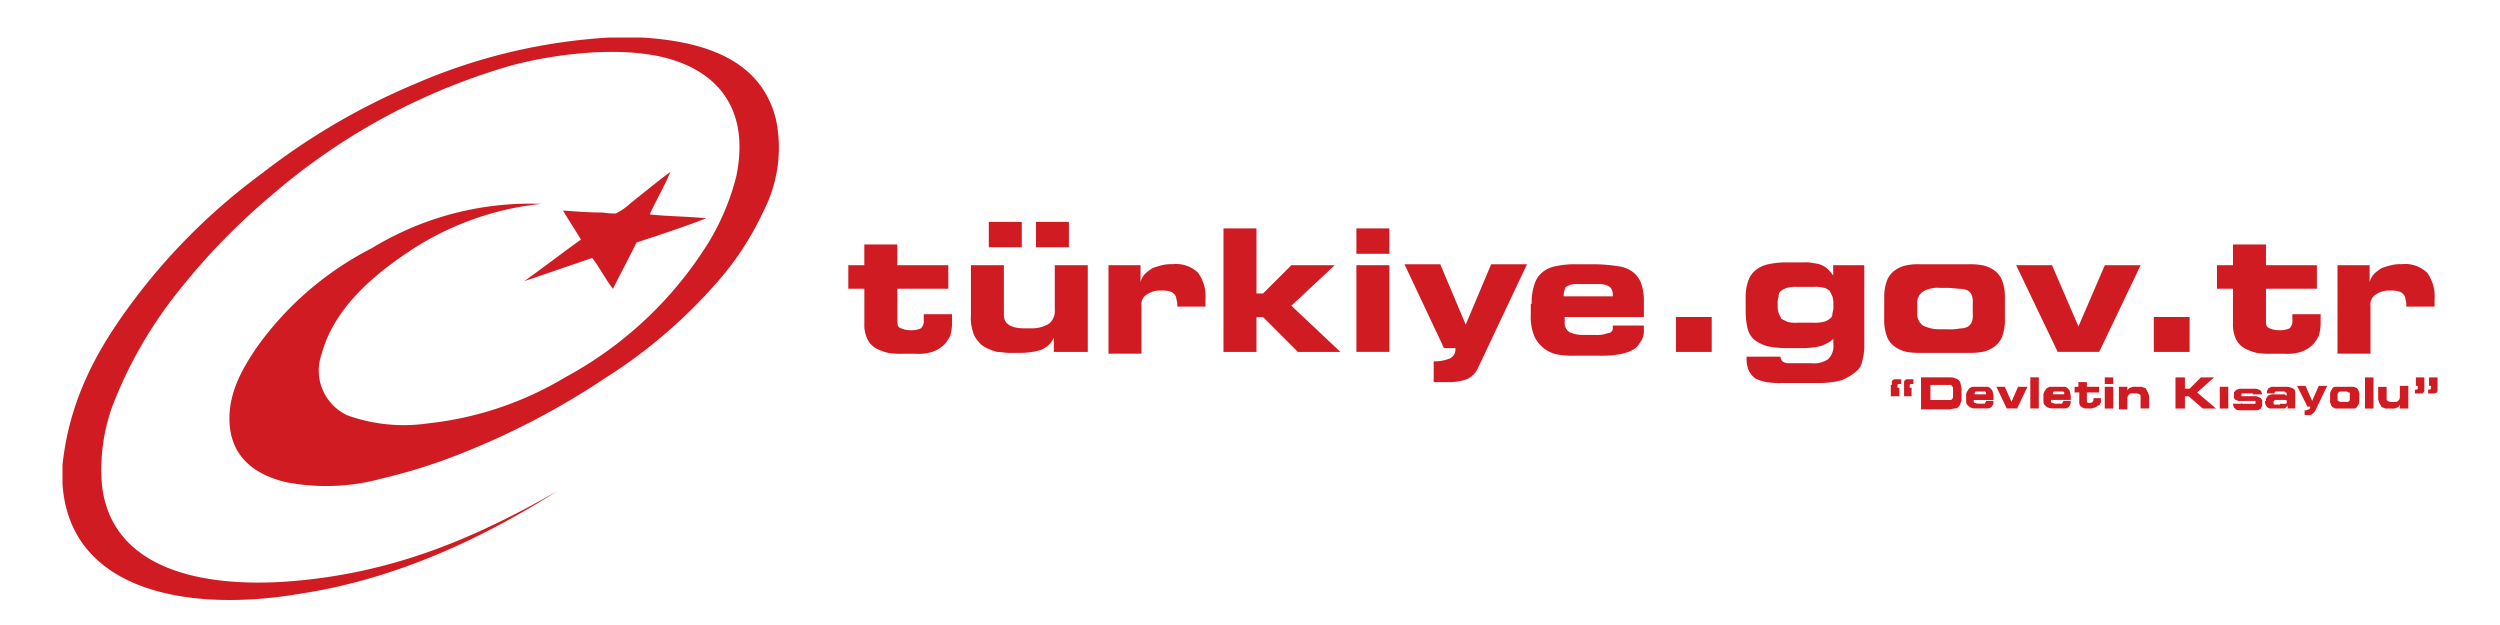
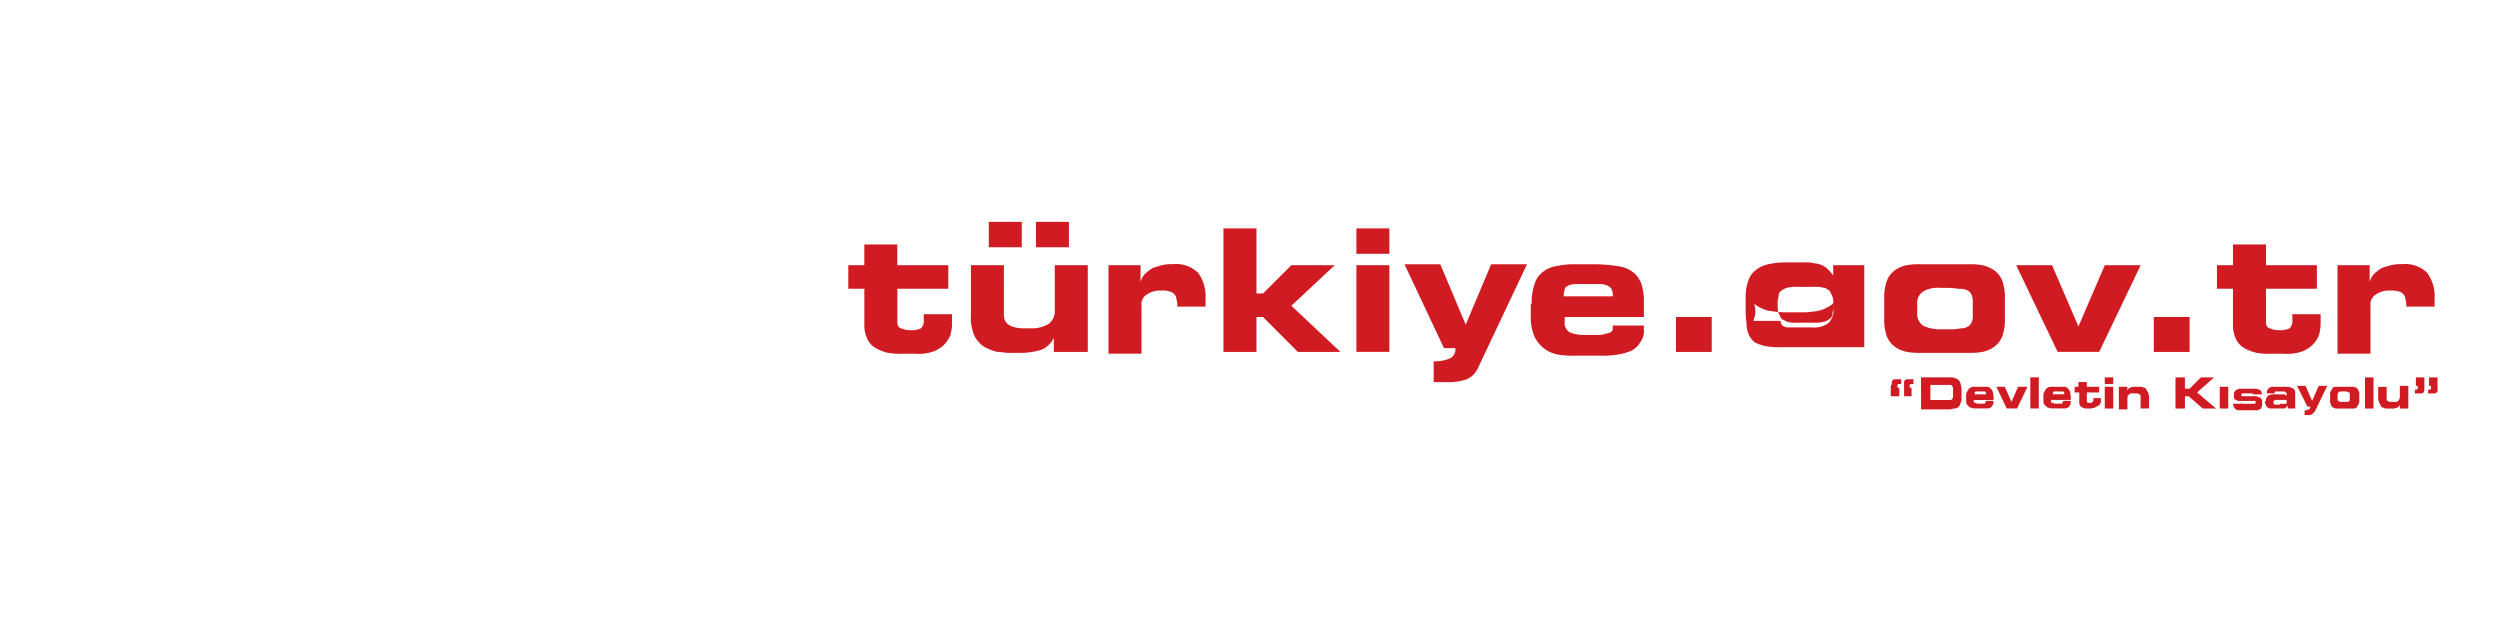
<svg xmlns="http://www.w3.org/2000/svg" width="200" height="50" viewBox="0 0 200 50">
  <g id="Group_1772" data-name="Group 1772" transform="translate(-2206 1393)">
    <rect id="Rectangle_8176" data-name="Rectangle 8176" width="200" height="50" transform="translate(2206 -1393)" fill="none" />
    <g id="Group_1771" data-name="Group 1771" transform="translate(5 0)">
      <g id="Group_1769" data-name="Group 1769" transform="translate(2206 -1390)">
-         <path id="Path_6594" data-name="Path 6594" d="M46.691-2.989h0c5.353.309,9.653,1.932,10.784,6.578a11.089,11.089,0,0,1-.98,7.27A23.605,23.605,0,0,1,53.1,16.2a40.893,40.893,0,0,1-9.277,8.047A61.008,61.008,0,0,1,32.517,30.2a44.312,44.312,0,0,1-6.562,2.089,16.821,16.821,0,0,1-7.615.309c-2.339-.54-4.147-1.78-4.526-4.178-.376-2.632.905-4.8,2.036-6.5a25.544,25.544,0,0,1,9.275-8.047A24.32,24.32,0,0,1,38.7,10.319a23.4,23.4,0,0,0-10.782,3.944c-2.64,1.78-5.807,4.412-6.787,8.047a3.94,3.94,0,0,0,2.111,4.952,13.447,13.447,0,0,0,6.411.617,26.968,26.968,0,0,0,11.007-3.712A30.537,30.537,0,0,0,52.122,13.337a19.23,19.23,0,0,0,2.184-5.264c1.058-5.258-1.432-8.125-5.125-9.282s-9.124-.543-12.9.463A50.781,50.781,0,0,0,17.132,9.622a52.535,52.535,0,0,0-7.314,7.5A34.63,34.63,0,0,0,4.39,26.489a14.918,14.918,0,0,0-.83,6.421c.755,6.19,7.088,8.047,14.252,7.659,9.049-.54,15.909-3.712,22.17-7.27-5.657,3.558-12.519,6.962-20.51,8.2C10.5,43.046,1,41.343.393,32.758V31.207C1,25.406,3.71,21.15,6.426,17.59A49.154,49.154,0,0,1,16.3,7.922,53.829,53.829,0,0,1,28.593.723,45.605,45.605,0,0,1,44.2-2.989h2.487M49.028,7.765c-.451,1.083-1.131,2.246-1.657,3.4,1.432.157,3.016.157,4.523.309-1.808.7-3.693,1.317-5.579,1.937-.6,1.237-1.281,2.475-1.886,3.712-.6-.774-1.056-1.7-1.66-2.475l-5.428,1.857c1.507-1.083,3.016-2.246,4.526-3.329-.454-.772-.98-1.546-1.434-2.321,1.056.077,2.111.157,3.169.157a5.4,5.4,0,0,0,1.053.077,4.93,4.93,0,0,0,1.131-.774c1.058-.852,2.189-1.78,3.242-2.555" transform="translate(-0.393 2.989)" fill="#d11b22" />
-       </g>
+         </g>
      <g id="Group_1770" data-name="Group 1770" transform="translate(2268.867 -1375.253)">
-         <path id="Path_6595" data-name="Path 6595" d="M24.584,7.83H23.3V5.947h1.281V4.287h2.64v1.66H31.3V7.83H27.225v2.64c0,.3.075.454.3.527a1.912,1.912,0,0,0,.755.15,1.767,1.767,0,0,0,.83-.15.814.814,0,0,0,.226-.68V9.866H31.6v.83a3.754,3.754,0,0,1-.15.9,2.677,2.677,0,0,1-.527.755,2.59,2.59,0,0,1-.908.529,3.743,3.743,0,0,1-1.356.15H27.6a5.732,5.732,0,0,1-1.131-.075,3.8,3.8,0,0,1-.98-.376,1.653,1.653,0,0,1-.677-.755,2.617,2.617,0,0,1-.228-1.209ZM38.31,2.477h2.638V4.513H38.31Zm-3.771,0h2.64V4.513h-2.64Zm7.843,10.406h-2.64V11.752a1.91,1.91,0,0,1-1.056.98,5.7,5.7,0,0,1-1.735.226h-.83c-.3,0-.6-.075-.9-.075a3.685,3.685,0,0,1-.83-.3,1.651,1.651,0,0,1-.68-.529,1.793,1.793,0,0,1-.451-.827,3.349,3.349,0,0,1-.15-1.284V5.947h2.638V9.941c0,.677.527,1.056,1.66,1.056h.6a2.593,2.593,0,0,0,1.359-.379,1.32,1.32,0,0,0,.451-1.128V5.947h2.64v6.935Zm1.808-6.935h2.49V7.3a1.451,1.451,0,0,1,.376-.68,4.023,4.023,0,0,1,.6-.451,7.557,7.557,0,0,1,.755-.226,2.986,2.986,0,0,1,.827-.078,2.545,2.545,0,0,1,2.039.68,3.208,3.208,0,0,1,.6,2.111v.6H49.62a1.656,1.656,0,0,0-.075-.6.582.582,0,0,0-.15-.376c-.078-.075-.228-.228-.379-.228a1.677,1.677,0,0,0-.68-.075,1.8,1.8,0,0,0-1.131.3.911.911,0,0,0-.451.905v3.844h-2.64V5.947ZM53.314,3h2.64V8.209h.527l2.264-2.262h3.468L58.745,9.189l3.922,3.693h-3.4L56.48,10.092h-.527v2.791h-2.64Zm13.271,9.879H63.947V5.947h2.638Zm0-7.843H63.947V3h2.638Zm3.317,8.6h.228a3.257,3.257,0,0,0,1.281-.223.8.8,0,0,0,.454-.83h-.908L67.794,5.869h2.863L72.693,10.7l2.036-4.827h2.866l-3.922,8.3a1.76,1.76,0,0,1-.905.9,4.343,4.343,0,0,1-1.582.226H70.131v-1.66Zm14.555-5.2a1.126,1.126,0,0,0-.075-.529.583.583,0,0,0-.3-.3,1.417,1.417,0,0,0-.6-.15H81.441a1.439,1.439,0,0,0-.6.15c-.15.075-.226.15-.226.3a1.127,1.127,0,0,0-.075.529Zm-6.484.6A4.343,4.343,0,0,1,78.2,7.454a1.907,1.907,0,0,1,.677-.98,2.258,2.258,0,0,1,1.056-.454,6.891,6.891,0,0,1,1.284-.15h1.808a12.9,12.9,0,0,1,1.81.15,2.523,2.523,0,0,1,1.206.454,2.039,2.039,0,0,1,.68.9,4.266,4.266,0,0,1,.226,1.509v1.206H80.611v.454a.831.831,0,0,0,.379.755,2.642,2.642,0,0,0,1.206.226h.827a2.582,2.582,0,0,0,.83-.075c.226-.078.379-.078.454-.15s.15-.153.15-.228v-.3h2.487v.3a1.473,1.473,0,0,1-.3,1.056,1.631,1.631,0,0,1-.755.68,4.068,4.068,0,0,1-1.131.3,7.509,7.509,0,0,1-1.356.078H81.441a6.725,6.725,0,0,1-1.284-.078,2.571,2.571,0,0,1-1.131-.451,2.726,2.726,0,0,1-.827-.98,4.131,4.131,0,0,1-.3-1.81v-.83ZM89.51,10.092h2.863v2.791H89.51Zm11.007.454a2.83,2.83,0,0,0,.83-.075,1.255,1.255,0,0,0,.454-.228.452.452,0,0,0,.226-.451,1.683,1.683,0,0,0,.075-.68,1.867,1.867,0,0,0-.075-.677l-.226-.454c-.15-.075-.3-.226-.454-.226a2.582,2.582,0,0,0-.83-.075H99.236a2.811,2.811,0,0,0-.827.075,1.22,1.22,0,0,0-.454.226.459.459,0,0,0-.226.454,1.669,1.669,0,0,0-.075.677,1.875,1.875,0,0,0,.075.68l.226.451.454.228a2.564,2.564,0,0,0,.827.075ZM95.089,8.51a3.726,3.726,0,0,1,.226-1.359,1.739,1.739,0,0,1,.6-.83,2.359,2.359,0,0,1,.98-.451,6.774,6.774,0,0,1,1.356-.15h1.509a2.82,2.82,0,0,1,.827.075,1.716,1.716,0,0,1,.6.153,1.513,1.513,0,0,1,.454.3,3.163,3.163,0,0,1,.451.527V5.947h2.487v6.559a4.331,4.331,0,0,1-.15,1.056,1.4,1.4,0,0,1-.526.905,4.138,4.138,0,0,1-1.131.677,7.018,7.018,0,0,1-1.961.226H97.955a6.093,6.093,0,0,1-1.206-.075,3.1,3.1,0,0,1-.905-.3,1.673,1.673,0,0,1-.529-.68,2.435,2.435,0,0,1-.148-1.053h2.713a.562.562,0,0,0,.15.373.788.788,0,0,0,.451.153h1.886a2.028,2.028,0,0,0,1.284-.3,1.392,1.392,0,0,0,.451-1.209v-.451a1.321,1.321,0,0,1-.376.3l-.454.226a6.06,6.06,0,0,1-.6.153c-.226,0-.529.075-.905.075H98.409a8.682,8.682,0,0,1-1.585-.15,3.491,3.491,0,0,1-1.056-.529A1.817,1.817,0,0,1,95.239,11a6.184,6.184,0,0,1-.15-1.281V8.51Zm13.725,1.206a1.176,1.176,0,0,0,.451,1.056,2.982,2.982,0,0,0,1.356.3h.6A4.337,4.337,0,0,0,112.282,11a1.158,1.158,0,0,0,.6-.15.776.776,0,0,0,.3-.376,1.305,1.305,0,0,0,.075-.6V8.961a1.486,1.486,0,0,0-.075-.6.776.776,0,0,0-.3-.376,1.439,1.439,0,0,0-.6-.15c-.3,0-.6-.075-1.056-.075h-.6a2.27,2.27,0,0,0-1.356.3,1.1,1.1,0,0,0-.451,1.056Zm-2.64-1.131a3.82,3.82,0,0,1,.226-1.434,1.865,1.865,0,0,1,.68-.83,2.282,2.282,0,0,1,.905-.373,4.827,4.827,0,0,1,1.056-.078h3.922a5.191,5.191,0,0,1,1.056.078,2.545,2.545,0,0,1,.905.373,1.86,1.86,0,0,1,.677.83,3.769,3.769,0,0,1,.226,1.434v1.657a3.76,3.76,0,0,1-.226,1.434,1.86,1.86,0,0,1-.677.83,2.343,2.343,0,0,1-.905.376,5,5,0,0,1-1.056.075H109.04a5.341,5.341,0,0,1-1.056-.075,2.5,2.5,0,0,1-.905-.376,1.865,1.865,0,0,1-.68-.83,3.811,3.811,0,0,1-.226-1.434ZM116.73,5.947H119.6l2.111,4.9,2.111-4.9h2.866l-3.317,6.935h-3.32Zm11.01,4.145h2.866v2.791H127.74Zm6.334-2.262h-1.281V5.947h1.281V4.287h2.64v1.66h4.072V7.83h-4.072v2.64c0,.3.075.454.3.527a1.9,1.9,0,0,0,.755.15,1.768,1.768,0,0,0,.83-.15.814.814,0,0,0,.226-.68V9.866h2.262v.83a3.754,3.754,0,0,1-.15.9,2.633,2.633,0,0,1-.529.755,2.564,2.564,0,0,1-.9.529,3.764,3.764,0,0,1-1.359.15H137.09a5.732,5.732,0,0,1-1.131-.075,3.8,3.8,0,0,1-.98-.376,1.658,1.658,0,0,1-.68-.755,2.654,2.654,0,0,1-.226-1.209V7.83Zm8.445-1.883h2.49V7.3a1.451,1.451,0,0,1,.376-.68,4.021,4.021,0,0,1,.6-.451,7.769,7.769,0,0,1,.755-.226,3,3,0,0,1,.83-.078,2.529,2.529,0,0,1,2.033.68,3.193,3.193,0,0,1,.6,2.111v.6h-2.262a1.656,1.656,0,0,0-.075-.6.582.582,0,0,0-.15-.376c-.078-.075-.228-.228-.379-.228a1.677,1.677,0,0,0-.68-.075,1.81,1.81,0,0,0-1.131.3.911.911,0,0,0-.451.905v3.844h-2.638V5.947Zm-34.759,9.576v-.228a.273.273,0,0,1,.075-.15.276.276,0,0,1,.226-.075h.451v.379h-.15c-.15,0-.15.075-.15.148v.153h.15v.68h-.6v-.905Zm-.98,0v-.228a.276.276,0,0,1,.073-.15.284.284,0,0,1,.228-.075h.451v.379h-.15c-.15,0-.15.075-.15.148v.153h.15v.68H106.7v-.905Zm3.089,1.206h1.585c.075,0,.075,0,.15-.075a.273.273,0,0,0,.075-.15v-.755c0-.075-.075-.075-.075-.153a.265.265,0,0,0-.15-.073h-1.585Zm-.752-1.81h2.262c.15,0,.379,0,.451.075a.53.53,0,0,1,.454.454,3.258,3.258,0,0,1,.075.376v.752a.568.568,0,0,1-.075.379.561.561,0,0,1-.15.3.4.4,0,0,1-.3.153c-.15,0-.3.075-.451.075h-2.262Zm5.2,1.356v-.15l-.075-.075h-.755l-.075.075v.15Zm-1.585.153a.568.568,0,0,1,.075-.379c.078-.075.078-.15.153-.226s.148-.075.226-.15h1.206a.391.391,0,0,1,.3.15c.075.075.15.15.15.226a3.115,3.115,0,0,1,.078.379v.3h-1.585V16.8c0,.075,0,.15.075.15s.15.075.3.075h.454c.075,0,.075,0,.075-.075l.075-.075V16.8h.6v.075a.451.451,0,0,1-.078.3c-.075.073-.075.148-.15.148-.075.078-.15.078-.3.078h-1.056c-.075,0-.228-.078-.3-.078l-.228-.226c-.075-.075-.075-.226-.075-.451v-.226Zm2.415-.755h.677l.529,1.206.529-1.206h.752l-.83,1.735h-.83Zm2.713-.755h.68v2.49h-.68Zm2.715,1.356v-.15l-.075-.075h-.755l-.075.075v.15Zm-1.66.153a.552.552,0,0,1,.078-.379c.075-.075.075-.15.15-.226s.15-.075.226-.15h1.206a.4.4,0,0,1,.3.15c.073.075.148.15.148.226a3.207,3.207,0,0,1,.075.379v.3h-1.582V16.8c0,.075,0,.15.075.15s.15.075.3.075h.451c.075,0,.075,0,.075-.075l.075-.075V16.8h.6v.075a.463.463,0,0,1-.075.3c-.075.073-.075.148-.148.148-.078.078-.153.078-.3.078h-1.056c-.075,0-.226-.078-.3-.078l-.226-.226c-.078-.075-.078-.226-.078-.451v-.226Zm2.791-.3h-.3v-.451h.3v-.379h.68v.379h.98v.451h-.98v.68c0,.075,0,.075.075.15h.15a.276.276,0,0,0,.226-.075.263.263,0,0,0,.075-.15v-.153h.6V16.8a.276.276,0,0,1-.075.226.164.164,0,0,1-.15.153c-.078.073-.15.073-.228.148-.073,0-.226.078-.3.078h-.527c-.075,0-.153-.078-.226-.078-.078-.075-.15-.075-.15-.148-.078-.078-.078-.153-.078-.3v-.755Zm2.791,1.284h-.68V15.673h.68Zm0-1.961h-.68v-.529h.68Zm.451.226h.68v.3q.113-.226.226-.226a.814.814,0,0,1,.451-.075h.454c.075,0,.15.075.228.075a.164.164,0,0,1,.15.15c.073.075.073.15.15.226,0,.078.075.226.075.3v.98h-.68v-.98c0-.153-.15-.226-.451-.226h-.153c-.15,0-.226,0-.3.073a.4.4,0,0,0-.15.3v.908h-.68v-1.81Zm4.526-.755h.755v.905h.376l.905-.905h1.053l-1.356,1.206,1.509,1.284h-1.056l-1.131-.98h-.3v.98h-.755Zm3.543.755h.68v1.735h-.68Zm1.735,1.206c0,.075,0,.075.075.15h.98a.074.074,0,0,0,.075-.075v-.075c0-.075,0-.075-.075-.075h-1.281c-.078,0-.15-.075-.228-.075l-.15-.153v-.3c0-.073,0-.226.075-.226.075-.075.075-.15.153-.15s.15-.075.226-.075h1.281c.15,0,.226.075.3.075.075.075.153.075.153.15s.073.153.073.226h-.752V16.2h-.83a.073.073,0,0,0-.075.073v.153h.905c.226,0,.376,0,.451.075.075,0,.228.073.228.15.073.075.073.075.073.15v.226c0,.153,0,.226-.073.3a.165.165,0,0,1-.153.153c-.075.073-.15.073-.3.073h-1.356a.772.772,0,0,1-.228-.073l-.15-.153c0-.075-.075-.148-.075-.3h.68Zm3.092.15h.451a.075.075,0,0,0,.078-.075V16.8a.074.074,0,0,0-.078-.075h-.827c-.075,0-.075,0-.075.075a.075.075,0,0,0-.078.075v.075c0,.075,0,.075.078.15h.451Zm-1.131-.226c0-.15,0-.228.075-.3s.075-.153.15-.153.15-.075.3-.075h.905c.075,0,.075,0,.15.075a.075.075,0,0,1,.075.078V16.2a.075.075,0,0,0-.075-.078.074.074,0,0,1-.075-.075h-.752a.263.263,0,0,0-.075.153h-.6c0-.153,0-.228.075-.3a.162.162,0,0,1,.15-.15.276.276,0,0,1,.226-.075h1.131a1.089,1.089,0,0,1,.529.15c.15.075.15.226.15.451v1.133h-.6v-.226l-.153.148-.075.078H137.09a.271.271,0,0,1-.226-.078c-.075,0-.075-.075-.15-.148,0-.078-.075-.153-.075-.228V16.8Zm3.016.752a.58.58,0,0,0,.376-.073c.075,0,.15-.075.15-.228h-.226l-.83-1.66h.68l.527,1.209.529-1.209h.68l-.98,2.036-.228.228c-.073.075-.226.075-.376.075h-.226v-.379Zm2.715-.98c0,.153,0,.228.073.228.078.075.15.075.3.075h.376c.075,0,.15,0,.15-.075a.074.074,0,0,0,.075-.075V16.2a.075.075,0,0,0-.075-.078.233.233,0,0,1-.15-.075h-.376c-.153,0-.226,0-.3.075a.285.285,0,0,0-.073.226Zm-.6-.226a.682.682,0,0,1,.075-.376c.075-.075.075-.15.15-.226a.276.276,0,0,1,.226-.075h1.434c.073,0,.15.075.226.075.075.075.15.15.15.226a.567.567,0,0,1,.075.376v.379a.678.678,0,0,1-.075.376c-.075.078-.075.15-.15.226a.273.273,0,0,1-.226.078h-1.434c-.075,0-.15-.078-.226-.078-.075-.075-.15-.148-.15-.226a.564.564,0,0,1-.075-.376Zm2.791-1.432h.68v2.49h-.68Zm3.468,2.49h-.68v-.3q-.113.226-.226.226a.791.791,0,0,1-.451.078h-.454c-.075,0-.15-.078-.226-.078a.161.161,0,0,1-.15-.148c-.075-.078-.075-.153-.15-.228,0-.075-.075-.226-.075-.3v-.98h.677v.98c0,.15.15.226.454.226h.15c.15,0,.226,0,.3-.075a.391.391,0,0,0,.15-.3V15.6h.68v1.813Zm1.507-1.509h.15c.153,0,.153-.075.153-.15V15.6h-.153v-.677h.68v1.056a.263.263,0,0,1-.075.15.27.27,0,0,1-.226.078h-.451v-.3Zm-1.053,0h.15c.15,0,.15-.075.15-.15V15.6h-.15v-.677h.677v1.056a.263.263,0,0,1-.075.15.27.27,0,0,1-.226.078h-.454v-.3Z" transform="translate(-23.303 -2.477)" fill="#d11b22" />
+         <path id="Path_6595" data-name="Path 6595" d="M24.584,7.83H23.3V5.947h1.281V4.287h2.64v1.66H31.3V7.83H27.225v2.64c0,.3.075.454.3.527a1.912,1.912,0,0,0,.755.15,1.767,1.767,0,0,0,.83-.15.814.814,0,0,0,.226-.68V9.866H31.6v.83a3.754,3.754,0,0,1-.15.9,2.677,2.677,0,0,1-.527.755,2.59,2.59,0,0,1-.908.529,3.743,3.743,0,0,1-1.356.15H27.6a5.732,5.732,0,0,1-1.131-.075,3.8,3.8,0,0,1-.98-.376,1.653,1.653,0,0,1-.677-.755,2.617,2.617,0,0,1-.228-1.209ZM38.31,2.477h2.638V4.513H38.31Zm-3.771,0h2.64V4.513h-2.64Zm7.843,10.406h-2.64V11.752a1.91,1.91,0,0,1-1.056.98,5.7,5.7,0,0,1-1.735.226h-.83c-.3,0-.6-.075-.9-.075a3.685,3.685,0,0,1-.83-.3,1.651,1.651,0,0,1-.68-.529,1.793,1.793,0,0,1-.451-.827,3.349,3.349,0,0,1-.15-1.284V5.947h2.638V9.941c0,.677.527,1.056,1.66,1.056h.6a2.593,2.593,0,0,0,1.359-.379,1.32,1.32,0,0,0,.451-1.128V5.947h2.64v6.935Zm1.808-6.935h2.49V7.3a1.451,1.451,0,0,1,.376-.68,4.023,4.023,0,0,1,.6-.451,7.557,7.557,0,0,1,.755-.226,2.986,2.986,0,0,1,.827-.078,2.545,2.545,0,0,1,2.039.68,3.208,3.208,0,0,1,.6,2.111v.6H49.62a1.656,1.656,0,0,0-.075-.6.582.582,0,0,0-.15-.376c-.078-.075-.228-.228-.379-.228a1.677,1.677,0,0,0-.68-.075,1.8,1.8,0,0,0-1.131.3.911.911,0,0,0-.451.905v3.844h-2.64V5.947ZM53.314,3h2.64V8.209h.527l2.264-2.262h3.468L58.745,9.189l3.922,3.693h-3.4L56.48,10.092h-.527v2.791h-2.64Zm13.271,9.879H63.947V5.947h2.638Zm0-7.843H63.947V3h2.638Zm3.317,8.6h.228a3.257,3.257,0,0,0,1.281-.223.8.8,0,0,0,.454-.83h-.908L67.794,5.869h2.863L72.693,10.7l2.036-4.827h2.866l-3.922,8.3a1.76,1.76,0,0,1-.905.9,4.343,4.343,0,0,1-1.582.226H70.131v-1.66Zm14.555-5.2a1.126,1.126,0,0,0-.075-.529.583.583,0,0,0-.3-.3,1.417,1.417,0,0,0-.6-.15H81.441a1.439,1.439,0,0,0-.6.15c-.15.075-.226.15-.226.3a1.127,1.127,0,0,0-.075.529Zm-6.484.6A4.343,4.343,0,0,1,78.2,7.454a1.907,1.907,0,0,1,.677-.98,2.258,2.258,0,0,1,1.056-.454,6.891,6.891,0,0,1,1.284-.15h1.808a12.9,12.9,0,0,1,1.81.15,2.523,2.523,0,0,1,1.206.454,2.039,2.039,0,0,1,.68.9,4.266,4.266,0,0,1,.226,1.509v1.206H80.611v.454a.831.831,0,0,0,.379.755,2.642,2.642,0,0,0,1.206.226h.827a2.582,2.582,0,0,0,.83-.075c.226-.078.379-.078.454-.15s.15-.153.15-.228v-.3h2.487v.3a1.473,1.473,0,0,1-.3,1.056,1.631,1.631,0,0,1-.755.68,4.068,4.068,0,0,1-1.131.3,7.509,7.509,0,0,1-1.356.078H81.441a6.725,6.725,0,0,1-1.284-.078,2.571,2.571,0,0,1-1.131-.451,2.726,2.726,0,0,1-.827-.98,4.131,4.131,0,0,1-.3-1.81v-.83ZM89.51,10.092h2.863v2.791H89.51Zm11.007.454a2.83,2.83,0,0,0,.83-.075,1.255,1.255,0,0,0,.454-.228.452.452,0,0,0,.226-.451,1.683,1.683,0,0,0,.075-.68,1.867,1.867,0,0,0-.075-.677l-.226-.454c-.15-.075-.3-.226-.454-.226a2.582,2.582,0,0,0-.83-.075H99.236a2.811,2.811,0,0,0-.827.075,1.22,1.22,0,0,0-.454.226.459.459,0,0,0-.226.454,1.669,1.669,0,0,0-.075.677,1.875,1.875,0,0,0,.075.68l.226.451.454.228a2.564,2.564,0,0,0,.827.075ZM95.089,8.51a3.726,3.726,0,0,1,.226-1.359,1.739,1.739,0,0,1,.6-.83,2.359,2.359,0,0,1,.98-.451,6.774,6.774,0,0,1,1.356-.15h1.509a2.82,2.82,0,0,1,.827.075,1.716,1.716,0,0,1,.6.153,1.513,1.513,0,0,1,.454.3,3.163,3.163,0,0,1,.451.527V5.947h2.487v6.559H97.955a6.093,6.093,0,0,1-1.206-.075,3.1,3.1,0,0,1-.905-.3,1.673,1.673,0,0,1-.529-.68,2.435,2.435,0,0,1-.148-1.053h2.713a.562.562,0,0,0,.15.373.788.788,0,0,0,.451.153h1.886a2.028,2.028,0,0,0,1.284-.3,1.392,1.392,0,0,0,.451-1.209v-.451a1.321,1.321,0,0,1-.376.3l-.454.226a6.06,6.06,0,0,1-.6.153c-.226,0-.529.075-.905.075H98.409a8.682,8.682,0,0,1-1.585-.15,3.491,3.491,0,0,1-1.056-.529A1.817,1.817,0,0,1,95.239,11a6.184,6.184,0,0,1-.15-1.281V8.51Zm13.725,1.206a1.176,1.176,0,0,0,.451,1.056,2.982,2.982,0,0,0,1.356.3h.6A4.337,4.337,0,0,0,112.282,11a1.158,1.158,0,0,0,.6-.15.776.776,0,0,0,.3-.376,1.305,1.305,0,0,0,.075-.6V8.961a1.486,1.486,0,0,0-.075-.6.776.776,0,0,0-.3-.376,1.439,1.439,0,0,0-.6-.15c-.3,0-.6-.075-1.056-.075h-.6a2.27,2.27,0,0,0-1.356.3,1.1,1.1,0,0,0-.451,1.056Zm-2.64-1.131a3.82,3.82,0,0,1,.226-1.434,1.865,1.865,0,0,1,.68-.83,2.282,2.282,0,0,1,.905-.373,4.827,4.827,0,0,1,1.056-.078h3.922a5.191,5.191,0,0,1,1.056.078,2.545,2.545,0,0,1,.905.373,1.86,1.86,0,0,1,.677.83,3.769,3.769,0,0,1,.226,1.434v1.657a3.76,3.76,0,0,1-.226,1.434,1.86,1.86,0,0,1-.677.83,2.343,2.343,0,0,1-.905.376,5,5,0,0,1-1.056.075H109.04a5.341,5.341,0,0,1-1.056-.075,2.5,2.5,0,0,1-.905-.376,1.865,1.865,0,0,1-.68-.83,3.811,3.811,0,0,1-.226-1.434ZM116.73,5.947H119.6l2.111,4.9,2.111-4.9h2.866l-3.317,6.935h-3.32Zm11.01,4.145h2.866v2.791H127.74Zm6.334-2.262h-1.281V5.947h1.281V4.287h2.64v1.66h4.072V7.83h-4.072v2.64c0,.3.075.454.3.527a1.9,1.9,0,0,0,.755.15,1.768,1.768,0,0,0,.83-.15.814.814,0,0,0,.226-.68V9.866h2.262v.83a3.754,3.754,0,0,1-.15.9,2.633,2.633,0,0,1-.529.755,2.564,2.564,0,0,1-.9.529,3.764,3.764,0,0,1-1.359.15H137.09a5.732,5.732,0,0,1-1.131-.075,3.8,3.8,0,0,1-.98-.376,1.658,1.658,0,0,1-.68-.755,2.654,2.654,0,0,1-.226-1.209V7.83Zm8.445-1.883h2.49V7.3a1.451,1.451,0,0,1,.376-.68,4.021,4.021,0,0,1,.6-.451,7.769,7.769,0,0,1,.755-.226,3,3,0,0,1,.83-.078,2.529,2.529,0,0,1,2.033.68,3.193,3.193,0,0,1,.6,2.111v.6h-2.262a1.656,1.656,0,0,0-.075-.6.582.582,0,0,0-.15-.376c-.078-.075-.228-.228-.379-.228a1.677,1.677,0,0,0-.68-.075,1.81,1.81,0,0,0-1.131.3.911.911,0,0,0-.451.905v3.844h-2.638V5.947Zm-34.759,9.576v-.228a.273.273,0,0,1,.075-.15.276.276,0,0,1,.226-.075h.451v.379h-.15c-.15,0-.15.075-.15.148v.153h.15v.68h-.6v-.905Zm-.98,0v-.228a.276.276,0,0,1,.073-.15.284.284,0,0,1,.228-.075h.451v.379h-.15c-.15,0-.15.075-.15.148v.153h.15v.68H106.7v-.905Zm3.089,1.206h1.585c.075,0,.075,0,.15-.075a.273.273,0,0,0,.075-.15v-.755c0-.075-.075-.075-.075-.153a.265.265,0,0,0-.15-.073h-1.585Zm-.752-1.81h2.262c.15,0,.379,0,.451.075a.53.53,0,0,1,.454.454,3.258,3.258,0,0,1,.075.376v.752a.568.568,0,0,1-.075.379.561.561,0,0,1-.15.3.4.4,0,0,1-.3.153c-.15,0-.3.075-.451.075h-2.262Zm5.2,1.356v-.15l-.075-.075h-.755l-.075.075v.15Zm-1.585.153a.568.568,0,0,1,.075-.379c.078-.075.078-.15.153-.226s.148-.075.226-.15h1.206a.391.391,0,0,1,.3.15c.075.075.15.15.15.226a3.115,3.115,0,0,1,.078.379v.3h-1.585V16.8c0,.075,0,.15.075.15s.15.075.3.075h.454c.075,0,.075,0,.075-.075l.075-.075V16.8h.6v.075a.451.451,0,0,1-.078.3c-.075.073-.075.148-.15.148-.075.078-.15.078-.3.078h-1.056c-.075,0-.228-.078-.3-.078l-.228-.226c-.075-.075-.075-.226-.075-.451v-.226Zm2.415-.755h.677l.529,1.206.529-1.206h.752l-.83,1.735h-.83Zm2.713-.755h.68v2.49h-.68Zm2.715,1.356v-.15l-.075-.075h-.755l-.075.075v.15Zm-1.66.153a.552.552,0,0,1,.078-.379c.075-.075.075-.15.15-.226s.15-.075.226-.15h1.206a.4.4,0,0,1,.3.15c.073.075.148.15.148.226a3.207,3.207,0,0,1,.075.379v.3h-1.582V16.8c0,.075,0,.15.075.15s.15.075.3.075h.451c.075,0,.075,0,.075-.075l.075-.075V16.8h.6v.075a.463.463,0,0,1-.075.3c-.075.073-.075.148-.148.148-.078.078-.153.078-.3.078h-1.056c-.075,0-.226-.078-.3-.078l-.226-.226c-.078-.075-.078-.226-.078-.451v-.226Zm2.791-.3h-.3v-.451h.3v-.379h.68v.379h.98v.451h-.98v.68c0,.075,0,.075.075.15h.15a.276.276,0,0,0,.226-.075.263.263,0,0,0,.075-.15v-.153h.6V16.8a.276.276,0,0,1-.075.226.164.164,0,0,1-.15.153c-.078.073-.15.073-.228.148-.073,0-.226.078-.3.078h-.527c-.075,0-.153-.078-.226-.078-.078-.075-.15-.075-.15-.148-.078-.078-.078-.153-.078-.3v-.755Zm2.791,1.284h-.68V15.673h.68Zm0-1.961h-.68v-.529h.68Zm.451.226h.68v.3q.113-.226.226-.226a.814.814,0,0,1,.451-.075h.454c.075,0,.15.075.228.075a.164.164,0,0,1,.15.15c.073.075.073.15.15.226,0,.078.075.226.075.3v.98h-.68v-.98c0-.153-.15-.226-.451-.226h-.153c-.15,0-.226,0-.3.073a.4.4,0,0,0-.15.3v.908h-.68v-1.81Zm4.526-.755h.755v.905h.376l.905-.905h1.053l-1.356,1.206,1.509,1.284h-1.056l-1.131-.98h-.3v.98h-.755Zm3.543.755h.68v1.735h-.68Zm1.735,1.206c0,.075,0,.075.075.15h.98a.074.074,0,0,0,.075-.075v-.075c0-.075,0-.075-.075-.075h-1.281c-.078,0-.15-.075-.228-.075l-.15-.153v-.3c0-.073,0-.226.075-.226.075-.075.075-.15.153-.15s.15-.075.226-.075h1.281c.15,0,.226.075.3.075.075.075.153.075.153.15s.073.153.073.226h-.752V16.2h-.83a.073.073,0,0,0-.075.073v.153h.905c.226,0,.376,0,.451.075.075,0,.228.073.228.15.073.075.073.075.073.15v.226c0,.153,0,.226-.073.3a.165.165,0,0,1-.153.153c-.075.073-.15.073-.3.073h-1.356a.772.772,0,0,1-.228-.073l-.15-.153c0-.075-.075-.148-.075-.3h.68Zm3.092.15h.451a.075.075,0,0,0,.078-.075V16.8a.074.074,0,0,0-.078-.075h-.827c-.075,0-.075,0-.075.075a.075.075,0,0,0-.078.075v.075c0,.075,0,.075.078.15h.451Zm-1.131-.226c0-.15,0-.228.075-.3s.075-.153.15-.153.15-.075.3-.075h.905c.075,0,.075,0,.15.075a.075.075,0,0,1,.075.078V16.2a.075.075,0,0,0-.075-.078.074.074,0,0,1-.075-.075h-.752a.263.263,0,0,0-.075.153h-.6c0-.153,0-.228.075-.3a.162.162,0,0,1,.15-.15.276.276,0,0,1,.226-.075h1.131a1.089,1.089,0,0,1,.529.15c.15.075.15.226.15.451v1.133h-.6v-.226l-.153.148-.075.078H137.09a.271.271,0,0,1-.226-.078c-.075,0-.075-.075-.15-.148,0-.078-.075-.153-.075-.228V16.8Zm3.016.752a.58.58,0,0,0,.376-.073c.075,0,.15-.075.15-.228h-.226l-.83-1.66h.68l.527,1.209.529-1.209h.68l-.98,2.036-.228.228c-.073.075-.226.075-.376.075h-.226v-.379Zm2.715-.98c0,.153,0,.228.073.228.078.075.15.075.3.075h.376c.075,0,.15,0,.15-.075a.074.074,0,0,0,.075-.075V16.2a.075.075,0,0,0-.075-.078.233.233,0,0,1-.15-.075h-.376c-.153,0-.226,0-.3.075a.285.285,0,0,0-.073.226Zm-.6-.226a.682.682,0,0,1,.075-.376c.075-.075.075-.15.15-.226a.276.276,0,0,1,.226-.075h1.434c.073,0,.15.075.226.075.075.075.15.15.15.226a.567.567,0,0,1,.075.376v.379a.678.678,0,0,1-.075.376c-.075.078-.075.15-.15.226a.273.273,0,0,1-.226.078h-1.434c-.075,0-.15-.078-.226-.078-.075-.075-.15-.148-.15-.226a.564.564,0,0,1-.075-.376Zm2.791-1.432h.68v2.49h-.68Zm3.468,2.49h-.68v-.3q-.113.226-.226.226a.791.791,0,0,1-.451.078h-.454c-.075,0-.15-.078-.226-.078a.161.161,0,0,1-.15-.148c-.075-.078-.075-.153-.15-.228,0-.075-.075-.226-.075-.3v-.98h.677v.98c0,.15.15.226.454.226h.15c.15,0,.226,0,.3-.075a.391.391,0,0,0,.15-.3V15.6h.68v1.813Zm1.507-1.509h.15c.153,0,.153-.075.153-.15V15.6h-.153v-.677h.68v1.056a.263.263,0,0,1-.075.15.27.27,0,0,1-.226.078h-.451v-.3Zm-1.053,0h.15c.15,0,.15-.075.15-.15V15.6h-.15v-.677h.677v1.056a.263.263,0,0,1-.075.15.27.27,0,0,1-.226.078h-.454v-.3Z" transform="translate(-23.303 -2.477)" fill="#d11b22" />
      </g>
    </g>
  </g>
</svg>